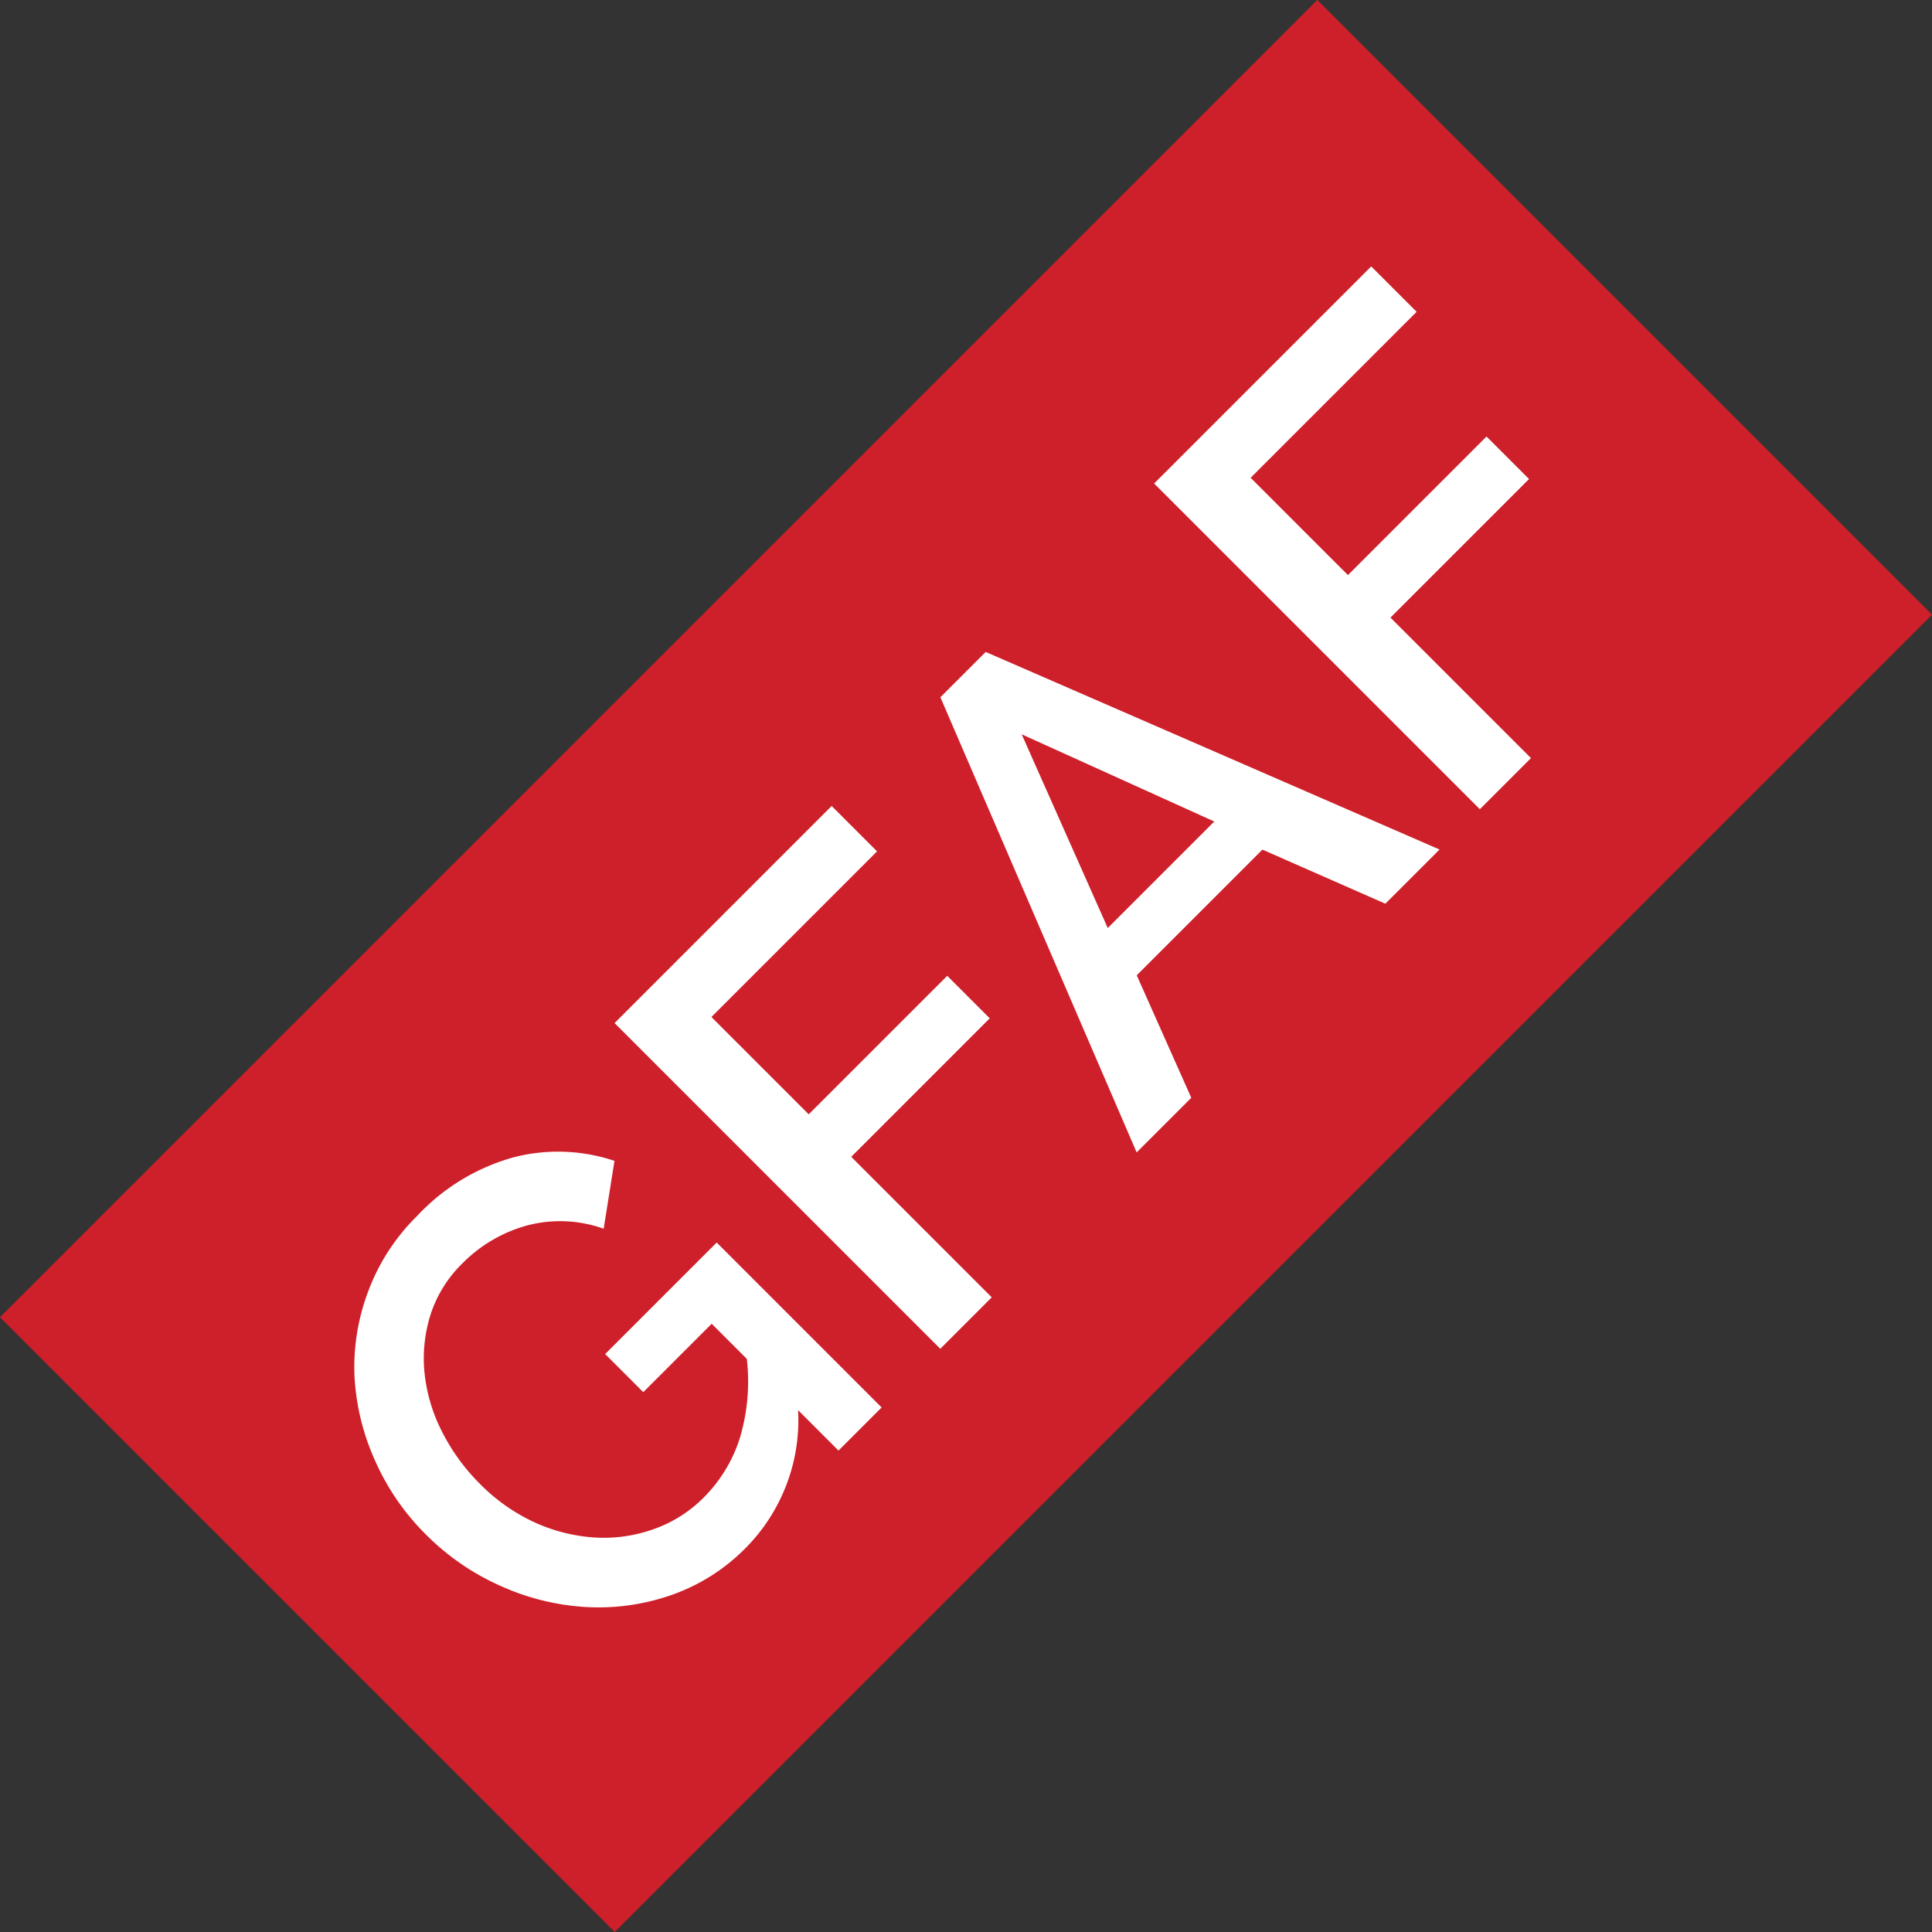
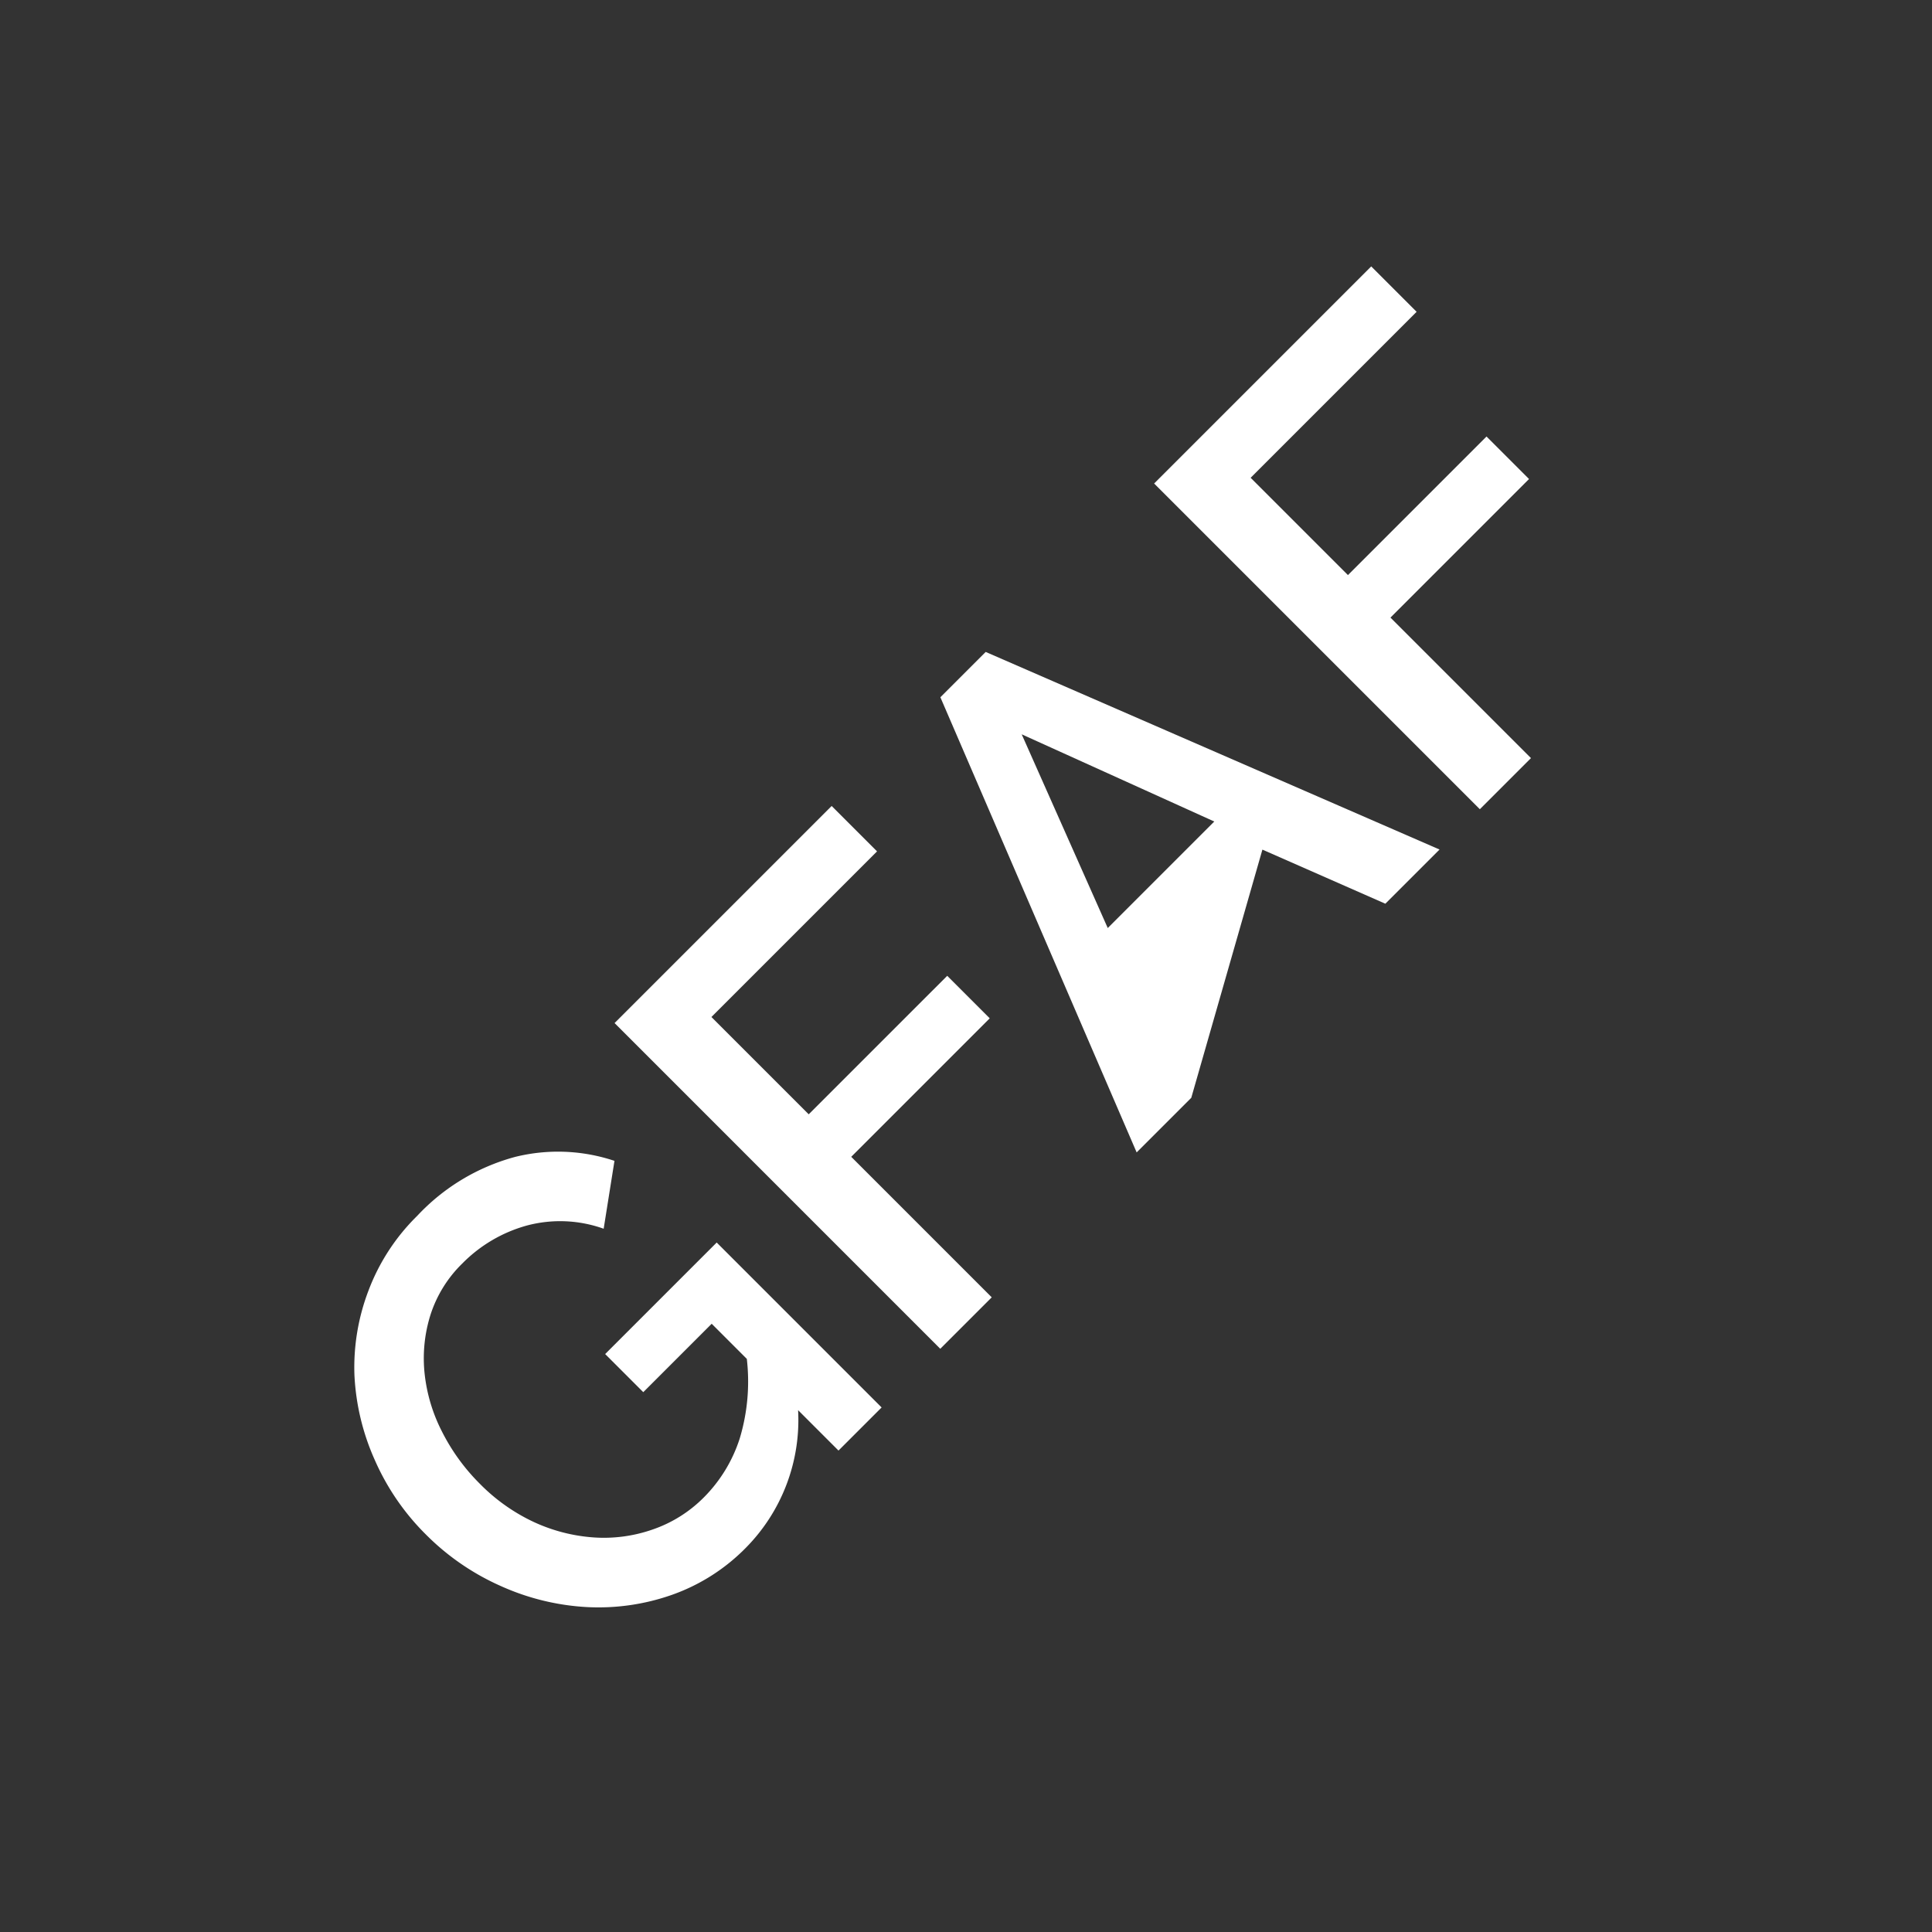
<svg xmlns="http://www.w3.org/2000/svg" width="15.556" height="15.556" viewBox="0 0 15.556 15.556">
  <rect x="0" y="0" width="15.556" height="15.556" fill="#333333" stroke="none" />
  <g transform="translate(-1350.574 -600.334) rotate(-45)">
-     <rect width="15" height="7" transform="translate(523 1387)" fill="#ce202a" />
-     <path d="M3.015-.46A1.464,1.464,0,0,1,1.933.026a1.563,1.563,0,0,1-.69-.154A1.781,1.781,0,0,1,.69-.543a1.943,1.943,0,0,1-.368-.606A1.983,1.983,0,0,1,.188-1.87a1.942,1.942,0,0,1,.133-.716,1.893,1.893,0,0,1,.368-.6,1.733,1.733,0,0,1,.559-.4,1.668,1.668,0,0,1,.705-.149,1.674,1.674,0,0,1,.893.222,1.434,1.434,0,0,1,.543.588L2.941-2.6a1.041,1.041,0,0,0-.418-.455,1.163,1.163,0,0,0-.585-.152,1.008,1.008,0,0,0-.475.112,1.167,1.167,0,0,0-.366.3,1.334,1.334,0,0,0-.232.431,1.624,1.624,0,0,0-.081.512,1.5,1.5,0,0,0,.091.528A1.375,1.375,0,0,0,1.126-.9a1.189,1.189,0,0,0,.379.29A1.069,1.069,0,0,0,1.98-.5a1.184,1.184,0,0,0,.541-.131,1.587,1.587,0,0,0,.494-.413v-.4H2.236v-.434h1.27V0H3.015ZM4.174,0V-3.709H6.646v.517H4.76v1.108H6.337V-1.6H4.76V0ZM7.884-3.709H8.4L9.859,0H9.242L8.85-1.008H7.419L7.032,0H6.41Zm.852,2.267-.6-1.593L7.523-1.442ZM10.318,0V-3.709H12.79v.517H10.9v1.108h1.578V-1.6H10.9V0Z" transform="translate(524 1392.533)" fill="#fff" />
+     <path d="M3.015-.46A1.464,1.464,0,0,1,1.933.026a1.563,1.563,0,0,1-.69-.154A1.781,1.781,0,0,1,.69-.543a1.943,1.943,0,0,1-.368-.606A1.983,1.983,0,0,1,.188-1.87a1.942,1.942,0,0,1,.133-.716,1.893,1.893,0,0,1,.368-.6,1.733,1.733,0,0,1,.559-.4,1.668,1.668,0,0,1,.705-.149,1.674,1.674,0,0,1,.893.222,1.434,1.434,0,0,1,.543.588L2.941-2.6a1.041,1.041,0,0,0-.418-.455,1.163,1.163,0,0,0-.585-.152,1.008,1.008,0,0,0-.475.112,1.167,1.167,0,0,0-.366.3,1.334,1.334,0,0,0-.232.431,1.624,1.624,0,0,0-.081.512,1.5,1.5,0,0,0,.091.528A1.375,1.375,0,0,0,1.126-.9a1.189,1.189,0,0,0,.379.29A1.069,1.069,0,0,0,1.98-.5a1.184,1.184,0,0,0,.541-.131,1.587,1.587,0,0,0,.494-.413v-.4H2.236v-.434h1.27V0H3.015ZM4.174,0V-3.709H6.646v.517H4.76v1.108H6.337V-1.6H4.76V0ZM7.884-3.709H8.4L9.859,0H9.242L8.85-1.008L7.032,0H6.41Zm.852,2.267-.6-1.593L7.523-1.442ZM10.318,0V-3.709H12.79v.517H10.9v1.108h1.578V-1.6H10.9V0Z" transform="translate(524 1392.533)" fill="#fff" />
  </g>
</svg>